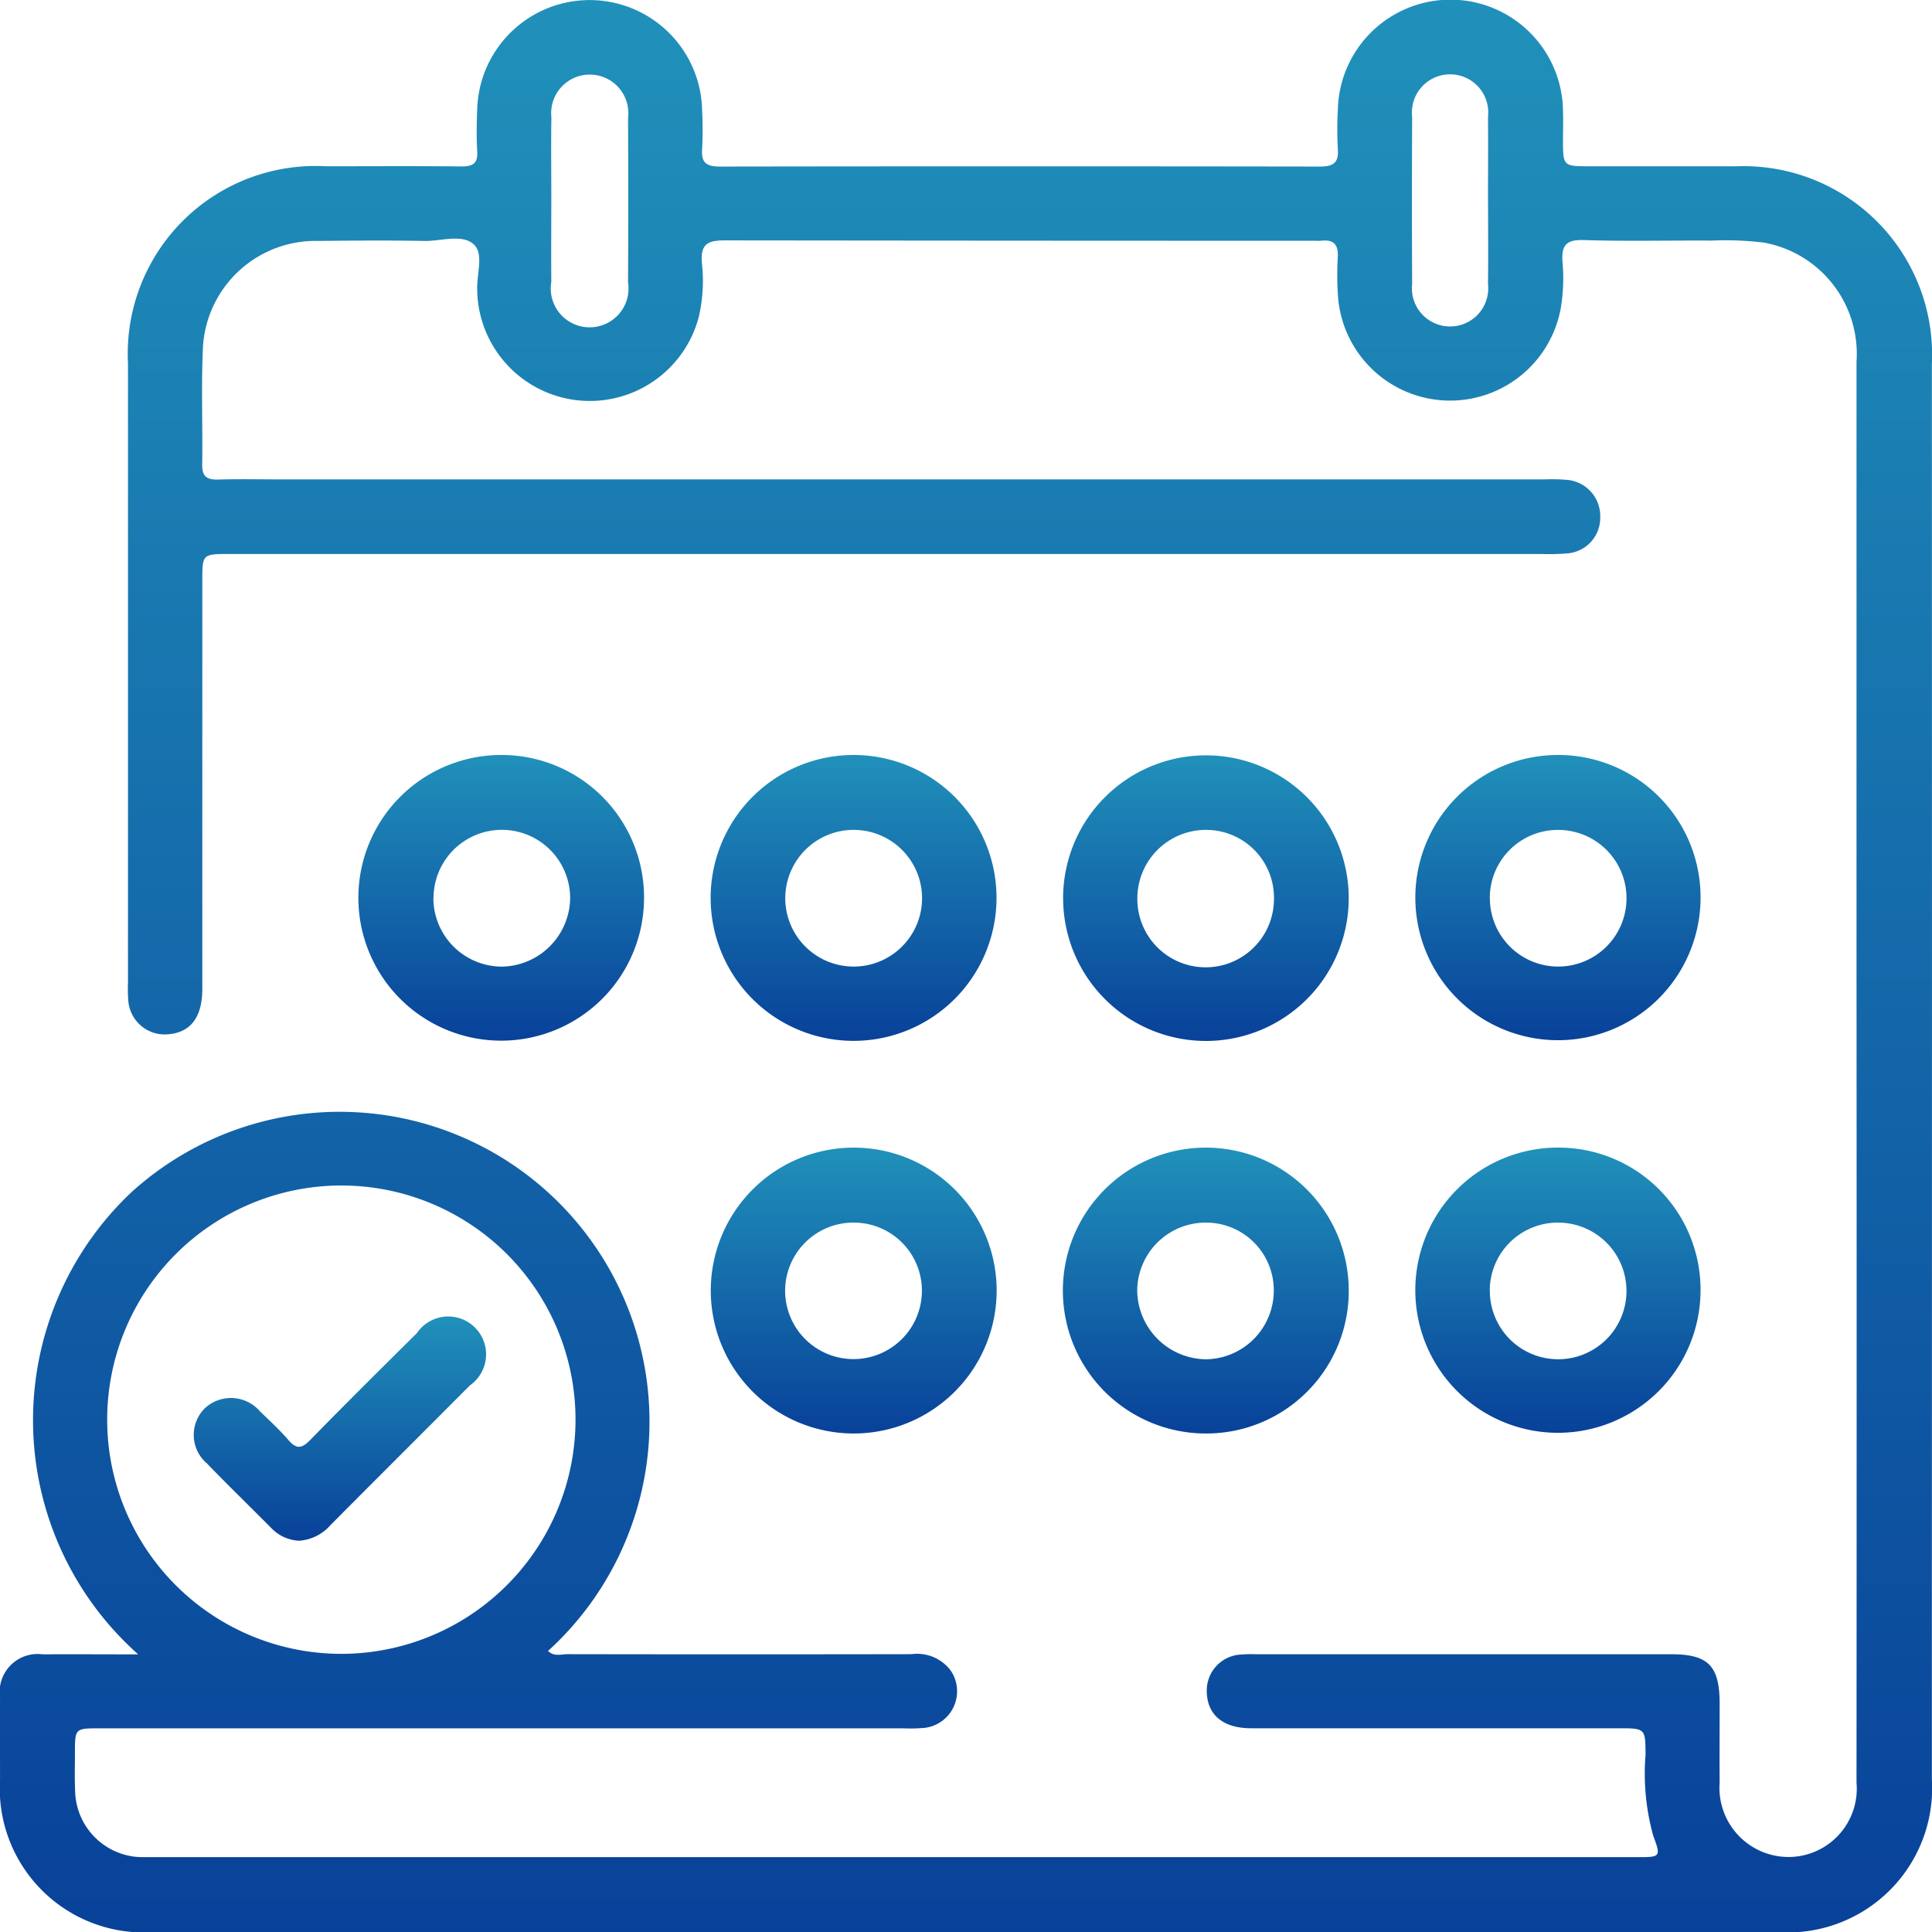
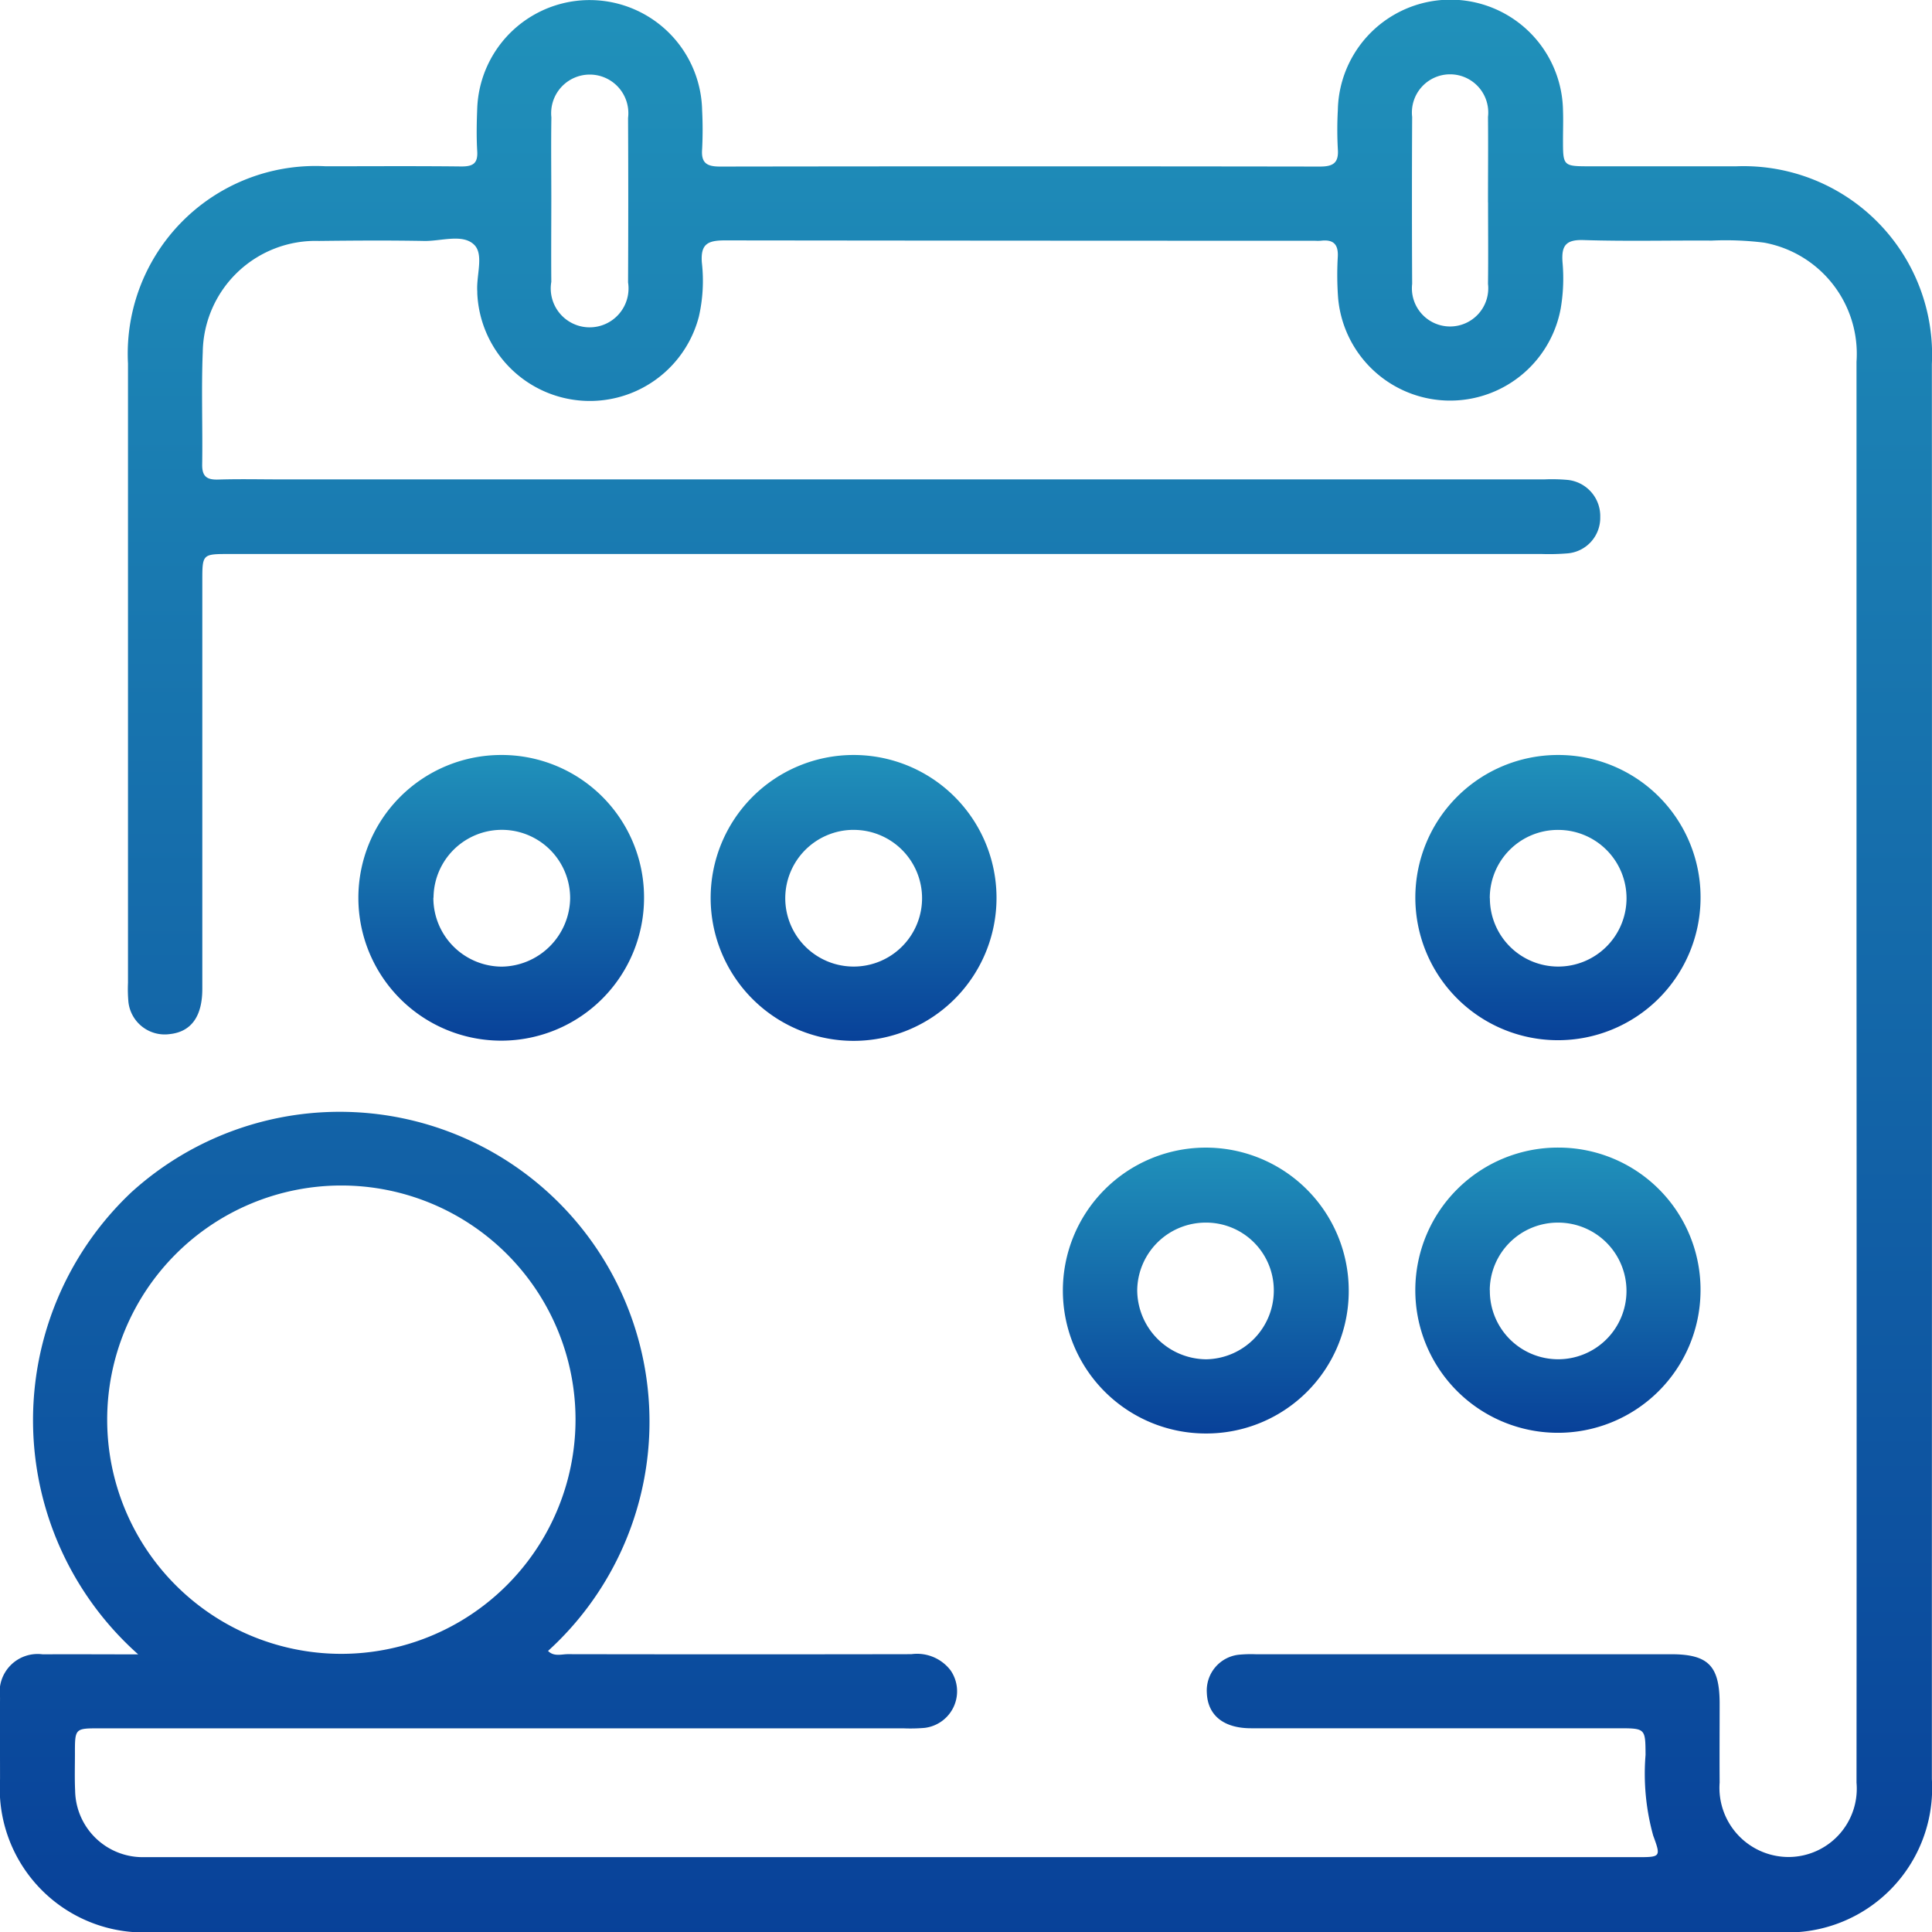
<svg xmlns="http://www.w3.org/2000/svg" width="59.609" height="59.618" viewBox="0 0 59.609 59.618">
  <defs>
    <linearGradient id="linear-gradient" x1="0.5" y1="-0.323" x2="0.5" y2="1" gradientUnits="objectBoundingBox">
      <stop offset="0" stop-color="#28abc5" />
      <stop offset="1" stop-color="#084199" />
    </linearGradient>
  </defs>
  <g id="_3TUfnR" data-name="3TUfnR" transform="translate(-435.151 -77.072)">
    <g id="Group_34029" data-name="Group 34029" transform="translate(435.151 77.072)">
      <path id="Path_21338" data-name="Path 21338" d="M439.415,128.115a9.666,9.666,0,0,1-.213-14.255,9.559,9.559,0,1,1,12.858,14.149c.182.184.412.1.611.1q5.3.009,10.6,0a1.3,1.3,0,0,1,1.209.5,1.137,1.137,0,0,1-.8,1.774,5.078,5.078,0,0,1-.658.014h-24.8c-.759,0-.76,0-.759.784,0,.379-.012.759.006,1.138a2.086,2.086,0,0,0,2.077,2.053c.12,0,.24,0,.359,0h45.758c.726,0,.738-.005.495-.665a7.137,7.137,0,0,1-.236-2.489c-.005-.822,0-.823-.851-.823q-5.66,0-11.32,0c-.849,0-1.338-.4-1.365-1.093a1.111,1.111,0,0,1,.967-1.174,3.887,3.887,0,0,1,.538-.017q6.408,0,12.817,0c1.145,0,1.494.354,1.5,1.5,0,.818-.006,1.637,0,2.456a2.135,2.135,0,0,0,2.144,2.3,2.109,2.109,0,0,0,2.079-2.294q.008-12.847,0-25.693,0-9.074,0-18.147a3.487,3.487,0,0,0-2.854-3.675,9.609,9.609,0,0,0-1.612-.063c-1.318-.008-2.636.026-3.952-.016-.55-.018-.69.171-.653.681a5.534,5.534,0,0,1-.056,1.432,3.469,3.469,0,0,1-6.869-.347A9.637,9.637,0,0,1,476.426,85c.023-.4-.144-.547-.525-.5a1.381,1.381,0,0,1-.18,0q-9.1,0-18.207-.011c-.532,0-.752.115-.708.688a4.956,4.956,0,0,1-.093,1.667,3.476,3.476,0,0,1-6.836-.72c0-.02,0-.04,0-.06-.036-.494.213-1.145-.1-1.444-.359-.345-1.023-.1-1.553-.114-1.078-.02-2.156-.012-3.234,0a3.48,3.48,0,0,0-3.583,3.424c-.047,1.156,0,2.316-.018,3.473-.006.381.155.476.5.465.638-.02,1.278-.005,1.916-.005H482.8a5.488,5.488,0,0,1,.718.016,1.121,1.121,0,0,1,1.006,1.148,1.1,1.1,0,0,1-1.027,1.12,7.01,7.01,0,0,1-.778.018H442.228c-.835,0-.835,0-.835.841q0,6.289,0,12.577c0,.851-.344,1.322-1,1.394a1.127,1.127,0,0,1-1.279-.983,4.421,4.421,0,0,1-.014-.6q0-9.553,0-19.106a5.792,5.792,0,0,1,6.1-6.086c1.4,0,2.8-.01,4.192.006.359,0,.506-.1.483-.471-.026-.438-.017-.878,0-1.317a3.471,3.471,0,0,1,6.939.054,11.822,11.822,0,0,1,0,1.2c-.035.434.151.537.553.537q9.253-.014,18.507,0c.406,0,.586-.109.554-.538a10.974,10.974,0,0,1,0-1.2,3.474,3.474,0,0,1,6.947.008c.011.3,0,.6,0,.9,0,.821,0,.822.851.822,1.5,0,2.995,0,4.492,0a5.816,5.816,0,0,1,6.038,6.1q.006,18.657,0,37.313c0,2.116,0,4.232,0,6.349a4.453,4.453,0,0,1-4.74,4.72q-25.065,0-50.13,0a4.444,4.444,0,0,1-4.734-4.72c0-.839-.006-1.677,0-2.515a1.173,1.173,0,0,1,1.317-1.336C437.4,128.108,438.332,128.115,439.415,128.115Zm13.493-7.269a7.225,7.225,0,1,0-7.232,7.253A7.232,7.232,0,0,0,452.908,120.846ZM452.161,83.2c0,.856-.008,1.712,0,2.567a1.2,1.2,0,1,0,2.368.019q.012-2.537,0-5.075a1.191,1.191,0,1,0-2.366-.019C452.15,81.532,452.161,82.368,452.161,83.2Zm28.9.115c0-.878.008-1.757,0-2.635a1.178,1.178,0,1,0-2.34,0q-.013,2.575,0,5.15a1.178,1.178,0,1,0,2.34,0C481.072,85,481.063,84.157,481.063,83.319Z" transform="translate(-435.151 -77.072)" fill="url(#linear-gradient)" />
      <path id="Path_21339" data-name="Path 21339" d="M626.995,275.927a4.41,4.41,0,1,1-4.426-4.41A4.408,4.408,0,0,1,626.995,275.927Zm-4.43-2.1a2.112,2.112,0,0,0-2.088,2.1,2.11,2.11,0,1,0,4.221.015A2.109,2.109,0,0,0,622.565,273.828Z" transform="translate(-596.249 -248.223)" fill="url(#linear-gradient)" />
-       <path id="Path_21340" data-name="Path 21340" d="M708.952,275.94a4.406,4.406,0,1,1,4.427,4.4A4.407,4.407,0,0,1,708.952,275.94Zm4.412-2.112a2.115,2.115,0,0,0-2.122,2.123,2.107,2.107,0,0,0,4.215.019A2.092,2.092,0,0,0,713.364,273.828Z" transform="translate(-676.151 -248.223)" fill="url(#linear-gradient)" />
      <path id="Path_21341" data-name="Path 21341" d="M536.267,275.909a4.407,4.407,0,1,1-4.437-4.391A4.393,4.393,0,0,1,536.267,275.909Zm-6.5.01a2.12,2.12,0,0,0,2.12,2.129,2.142,2.142,0,0,0,2.1-2.1,2.107,2.107,0,0,0-4.215-.026Z" transform="translate(-516.396 -248.224)" fill="url(#linear-gradient)" />
-       <path id="Path_21342" data-name="Path 21342" d="M622.588,381.458A4.41,4.41,0,1,1,627,377.037,4.409,4.409,0,0,1,622.588,381.458Zm-.014-6.507a2.107,2.107,0,0,0-2.1,2.086,2.11,2.11,0,1,0,4.22.032A2.1,2.1,0,0,0,622.573,374.952Z" transform="translate(-596.25 -337.23)" fill="url(#linear-gradient)" />
      <path id="Path_21343" data-name="Path 21343" d="M713.38,381.459a4.41,4.41,0,1,1,4.382-4.449A4.393,4.393,0,0,1,713.38,381.459Zm-.044-6.506a2.113,2.113,0,0,0-2.1,2.087,2.145,2.145,0,0,0,2.128,2.13,2.122,2.122,0,0,0,2.086-2.162A2.089,2.089,0,0,0,713.337,374.953Z" transform="translate(-676.149 -337.231)" fill="url(#linear-gradient)" />
      <path id="Path_21344" data-name="Path 21344" d="M808.453,275.943a4.4,4.4,0,1,1-4.4-4.425A4.389,4.389,0,0,1,808.453,275.943Zm-6.5-.005a2.108,2.108,0,1,0,2.13-2.108A2.1,2.1,0,0,0,801.95,275.938Z" transform="translate(-755.985 -248.224)" fill="url(#linear-gradient)" />
      <path id="Path_21345" data-name="Path 21345" d="M808.45,377.084a4.4,4.4,0,1,1-4.381-4.447A4.384,4.384,0,0,1,808.45,377.084Zm-6.5-.049a2.108,2.108,0,1,0,2.093-2.083A2.1,2.1,0,0,0,801.947,377.035Z" transform="translate(-755.983 -337.23)" fill="url(#linear-gradient)" />
-       <path id="Path_21346" data-name="Path 21346" d="M488.289,423.12a1.264,1.264,0,0,1-.866-.4c-.66-.664-1.332-1.317-1.983-1.99a1.156,1.156,0,0,1-.056-1.7,1.181,1.181,0,0,1,1.7.1c.3.289.611.575.883.891.248.288.414.248.665-.009,1.086-1.112,2.19-2.206,3.293-3.3a1.168,1.168,0,1,1,1.637,1.613c-1.434,1.441-2.875,2.874-4.308,4.316A1.409,1.409,0,0,1,488.289,423.12Z" transform="translate(-479.061 -375.583)" fill="url(#linear-gradient)" />
    </g>
  </g>
</svg>